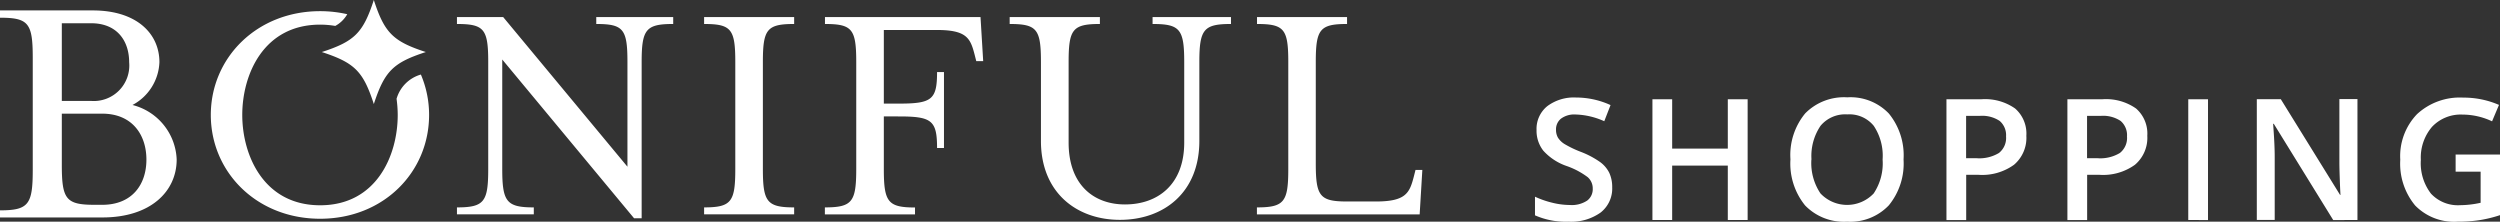
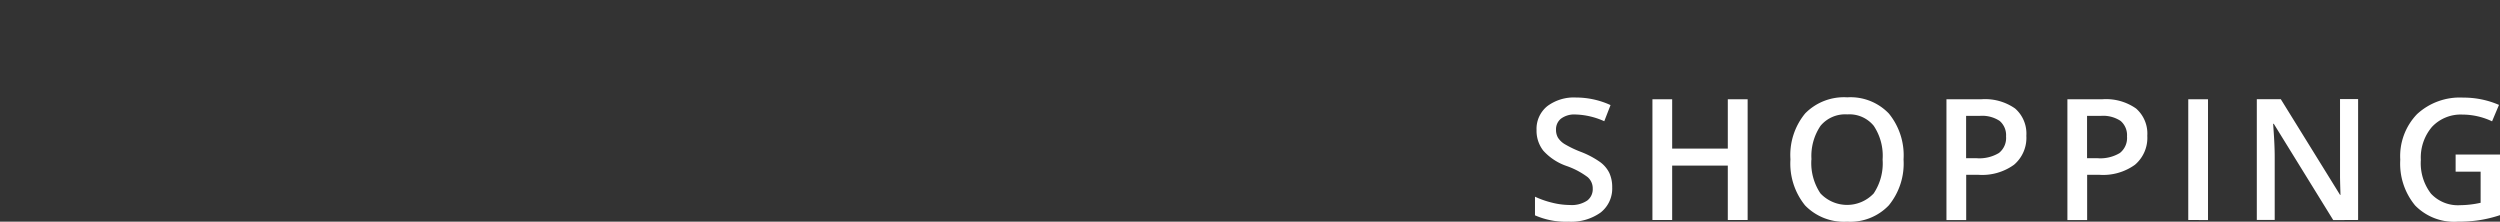
<svg xmlns="http://www.w3.org/2000/svg" width="270.98" height="24.03" viewBox="0 0 270.98 24.03">
  <rect x="0" y="0" width="270.98" height="24.03" fill="#333333" stroke="none" />
  <g id="logo_white-01_1" transform="translate(0 -0.29)">
-     <path id="路径_51" data-name="路径 51" d="M0,23.09c3.1,0,3.55-.64,3.55-4.38V6.55C3.55,2.81,3.1,2.21,0,2.21V1.42H10.06c4.75,0,7.22,2.51,7.22,5.61a5.487,5.487,0,0,1-2.92,4.64,6.345,6.345,0,0,1,4.79,5.91c0,3.47-2.84,6.28-8.04,6.28H0v-.78ZM9.88,11.23A3.848,3.848,0,0,0,14,7.04c0-2.32-1.31-4.23-4.12-4.23H6.7v8.42Zm1.2,11.26c3.25,0,4.79-2.21,4.79-4.9s-1.54-4.98-4.79-4.98H6.7v5.54c0,3.74.45,4.34,3.55,4.34h.82ZM54.44,6.73V18.6c0,3.56.46,4.17,3.42,4.17v.75H49.53v-.75c2.96,0,3.39-.61,3.39-4.17V7.02c0-3.57-.43-4.13-3.39-4.13V2.14h5.01L68.01,18.36V7.02c0-3.57-.43-4.13-3.38-4.13V2.14h8.34v.75c-2.96,0-3.42.58-3.42,4.13V23.95h-.82L54.44,6.74ZM76.32,22.77c2.96,0,3.38-.61,3.38-4.17V7.02c0-3.57-.43-4.13-3.38-4.13V2.14h9.76v.75c-2.96,0-3.39.58-3.39,4.13V18.6c0,3.56.43,4.17,3.39,4.17v.75H76.32Zm13.1,0c2.96,0,3.39-.61,3.39-4.17V7.02c0-3.57-.43-4.13-3.39-4.13V2.14h16.86l.29,4.78h-.75l-.18-.71c-.46-1.78-.86-2.67-4.1-2.67H95.8v7.98h1.64c3.57,0,4.13-.43,4.13-3.42h.75v8.23h-.75c0-2.99-.58-3.42-4.13-3.42H95.8v5.7c0,3.56.43,4.17,3.38,4.17v.75H89.41v-.75Zm23.41-7.2V7.02c0-3.57-.43-4.13-3.39-4.13V2.14h9.78v.75c-2.96,0-3.39.58-3.39,4.13v8.73c0,4.56,2.71,6.7,6.11,6.7,3.57,0,6.42-2.17,6.42-6.7V7.02c0-3.57-.46-4.13-3.43-4.13V2.14h8.5v.75c-2.96,0-3.43.58-3.43,4.13v8.55c0,5.59-3.85,8.55-8.61,8.55-4.7,0-8.56-2.96-8.56-8.55Zm23.42,7.2c2.96,0,3.39-.61,3.39-4.17V7.02c0-3.57-.43-4.13-3.39-4.13V2.14h9.76v.75c-2.96,0-3.39.58-3.39,4.13V18c0,3.56.43,4.13,3.39,4.13h3.14c3.24,0,3.64-.93,4.1-2.71l.18-.71h.74l-.29,4.82H136.24v-.76ZM42.98,10.97a13.2,13.2,0,0,1,.13,1.78c0,4.4-2.31,9.79-8.41,9.79s-8.44-5.4-8.44-9.79,2.31-9.79,8.44-9.79a9.993,9.993,0,0,1,1.64.14,3.306,3.306,0,0,0,1.3-1.27A13.185,13.185,0,0,0,34.7,1.5c-6.88,0-11.85,5.07-11.85,11.25S27.81,24,34.7,24s11.81-5.07,11.81-11.25a11.136,11.136,0,0,0-.89-4.38,3.834,3.834,0,0,0-2.63,2.61ZM40.52.29c-1.16,3.56-2.09,4.49-5.64,5.64,3.56,1.16,4.49,2.09,5.64,5.64,1.16-3.56,2.09-4.49,5.64-5.64C42.6,4.78,41.67,3.84,40.52.29Z" fill="#fff" />
-     <path id="路径_53" data-name="路径 53" d="M174.75,20.59a3.3,3.3,0,0,1-1.26,2.74,5.5,5.5,0,0,1-3.48.99,8.272,8.272,0,0,1-3.63-.69V21.61a9.917,9.917,0,0,0,1.9.66,8.14,8.14,0,0,0,1.88.24,3.023,3.023,0,0,0,1.88-.48,1.545,1.545,0,0,0,.6-1.3,1.612,1.612,0,0,0-.55-1.24,8.426,8.426,0,0,0-2.29-1.21,6.048,6.048,0,0,1-2.52-1.66,3.5,3.5,0,0,1-.73-2.24,3.159,3.159,0,0,1,1.16-2.58,4.8,4.8,0,0,1,3.12-.94,8.985,8.985,0,0,1,3.74.82l-.68,1.75a8.124,8.124,0,0,0-3.11-.73,2.419,2.419,0,0,0-1.58.45,1.477,1.477,0,0,0-.54,1.19,1.7,1.7,0,0,0,.21.87,2.235,2.235,0,0,0,.71.69,11.451,11.451,0,0,0,1.77.85,9.579,9.579,0,0,1,2.11,1.12,3.233,3.233,0,0,1,.98,1.17,3.645,3.645,0,0,1,.31,1.54Zm14.68,3.55h-2.15v-5.9h-6.03v5.9h-2.14V11.05h2.14V16.4h6.03V11.05h2.15Zm16.9-6.56a7.14,7.14,0,0,1-1.6,4.97,5.781,5.781,0,0,1-4.52,1.77,5.862,5.862,0,0,1-4.55-1.76,7.2,7.2,0,0,1-1.59-5,7.082,7.082,0,0,1,1.6-4.98,5.894,5.894,0,0,1,4.56-1.74,5.744,5.744,0,0,1,4.51,1.76,7.151,7.151,0,0,1,1.59,4.97Zm-9.99,0a5.9,5.9,0,0,0,.98,3.67,3.965,3.965,0,0,0,5.77.01,5.877,5.877,0,0,0,.97-3.68,5.847,5.847,0,0,0-.96-3.65,3.4,3.4,0,0,0-2.87-1.24,3.472,3.472,0,0,0-2.9,1.24,5.838,5.838,0,0,0-.98,3.65Zm23.3-2.57a3.823,3.823,0,0,1-1.34,3.14,5.893,5.893,0,0,1-3.82,1.09h-1.36v4.9h-2.14V11.05h3.77a5.66,5.66,0,0,1,3.67,1A3.607,3.607,0,0,1,219.64,15Zm-6.53,2.43h1.14a4.111,4.111,0,0,0,2.42-.57,2.067,2.067,0,0,0,.77-1.79,2.027,2.027,0,0,0-.69-1.68,3.418,3.418,0,0,0-2.15-.55h-1.49v4.6Zm19.64-2.43a3.823,3.823,0,0,1-1.34,3.14,5.893,5.893,0,0,1-3.82,1.09h-1.36v4.9h-2.14V11.05h3.77a5.66,5.66,0,0,1,3.67,1A3.607,3.607,0,0,1,232.75,15Zm-6.53,2.43h1.14a4.111,4.111,0,0,0,2.42-.57,2.067,2.067,0,0,0,.77-1.79,2.027,2.027,0,0,0-.69-1.68,3.418,3.418,0,0,0-2.15-.55h-1.49v4.6Zm10.97,6.7V11.05h2.14V24.14Zm18.33,0H252.9l-6.44-10.43h-.07l.04.58c.08,1.11.13,2.12.13,3.04v6.8h-1.94V11.04h2.6l6.42,10.37h.05c-.01-.14-.04-.64-.07-1.5s-.05-1.53-.05-2.02V11.03h1.96V24.12Zm10.64-7.1h4.82v6.57a13.825,13.825,0,0,1-2.27.55,15.688,15.688,0,0,1-2.35.16,5.9,5.9,0,0,1-4.58-1.76,7.1,7.1,0,0,1-1.61-4.96,6.559,6.559,0,0,1,1.82-4.94,6.83,6.83,0,0,1,5-1.79,9.617,9.617,0,0,1,3.88.79l-.75,1.78a7.525,7.525,0,0,0-3.19-.73,4.272,4.272,0,0,0-3.31,1.32,5.113,5.113,0,0,0-1.22,3.6,5.4,5.4,0,0,0,1.1,3.65,3.982,3.982,0,0,0,3.16,1.25,10.606,10.606,0,0,0,2.22-.26V18.9h-2.71V17.07Z" fill="#fff" />
+     <path id="路径_53" data-name="路径 53" d="M174.75,20.59a3.3,3.3,0,0,1-1.26,2.74,5.5,5.5,0,0,1-3.48.99,8.272,8.272,0,0,1-3.63-.69V21.61a9.917,9.917,0,0,0,1.9.66,8.14,8.14,0,0,0,1.88.24,3.023,3.023,0,0,0,1.88-.48,1.545,1.545,0,0,0,.6-1.3,1.612,1.612,0,0,0-.55-1.24,8.426,8.426,0,0,0-2.29-1.21,6.048,6.048,0,0,1-2.52-1.66,3.5,3.5,0,0,1-.73-2.24,3.159,3.159,0,0,1,1.16-2.58,4.8,4.8,0,0,1,3.12-.94,8.985,8.985,0,0,1,3.74.82l-.68,1.75a8.124,8.124,0,0,0-3.11-.73,2.419,2.419,0,0,0-1.58.45,1.477,1.477,0,0,0-.54,1.19,1.7,1.7,0,0,0,.21.87,2.235,2.235,0,0,0,.71.69,11.451,11.451,0,0,0,1.77.85,9.579,9.579,0,0,1,2.11,1.12,3.233,3.233,0,0,1,.98,1.17,3.645,3.645,0,0,1,.31,1.54Zm14.68,3.55h-2.15v-5.9h-6.03v5.9h-2.14V11.05h2.14V16.4h6.03V11.05h2.15Zm16.9-6.56a7.14,7.14,0,0,1-1.6,4.97,5.781,5.781,0,0,1-4.52,1.77,5.862,5.862,0,0,1-4.55-1.76,7.2,7.2,0,0,1-1.59-5,7.082,7.082,0,0,1,1.6-4.98,5.894,5.894,0,0,1,4.56-1.74,5.744,5.744,0,0,1,4.51,1.76,7.151,7.151,0,0,1,1.59,4.97Zm-9.99,0a5.9,5.9,0,0,0,.98,3.67,3.965,3.965,0,0,0,5.77.01,5.877,5.877,0,0,0,.97-3.68,5.847,5.847,0,0,0-.96-3.65,3.4,3.4,0,0,0-2.87-1.24,3.472,3.472,0,0,0-2.9,1.24,5.838,5.838,0,0,0-.98,3.65Zm23.3-2.57a3.823,3.823,0,0,1-1.34,3.14,5.893,5.893,0,0,1-3.82,1.09h-1.36v4.9h-2.14V11.05h3.77a5.66,5.66,0,0,1,3.67,1A3.607,3.607,0,0,1,219.64,15Zm-6.53,2.43h1.14a4.111,4.111,0,0,0,2.42-.57,2.067,2.067,0,0,0,.77-1.79,2.027,2.027,0,0,0-.69-1.68,3.418,3.418,0,0,0-2.15-.55h-1.49v4.6Zm19.64-2.43a3.823,3.823,0,0,1-1.34,3.14,5.893,5.893,0,0,1-3.82,1.09h-1.36v4.9h-2.14V11.05h3.77a5.66,5.66,0,0,1,3.67,1A3.607,3.607,0,0,1,232.75,15Zm-6.53,2.43h1.14a4.111,4.111,0,0,0,2.42-.57,2.067,2.067,0,0,0,.77-1.79,2.027,2.027,0,0,0-.69-1.68,3.418,3.418,0,0,0-2.15-.55h-1.49v4.6Zm10.97,6.7V11.05h2.14V24.14Zm18.33,0H252.9l-6.44-10.43h-.07l.04.58c.08,1.11.13,2.12.13,3.04v6.8h-1.94V11.04h2.6l6.42,10.37h.05s-.05-1.53-.05-2.02V11.03h1.96V24.12Zm10.64-7.1h4.82v6.57a13.825,13.825,0,0,1-2.27.55,15.688,15.688,0,0,1-2.35.16,5.9,5.9,0,0,1-4.58-1.76,7.1,7.1,0,0,1-1.61-4.96,6.559,6.559,0,0,1,1.82-4.94,6.83,6.83,0,0,1,5-1.79,9.617,9.617,0,0,1,3.88.79l-.75,1.78a7.525,7.525,0,0,0-3.19-.73,4.272,4.272,0,0,0-3.31,1.32,5.113,5.113,0,0,0-1.22,3.6,5.4,5.4,0,0,0,1.1,3.65,3.982,3.982,0,0,0,3.16,1.25,10.606,10.606,0,0,0,2.22-.26V18.9h-2.71V17.07Z" fill="#fff" />
  </g>
</svg>